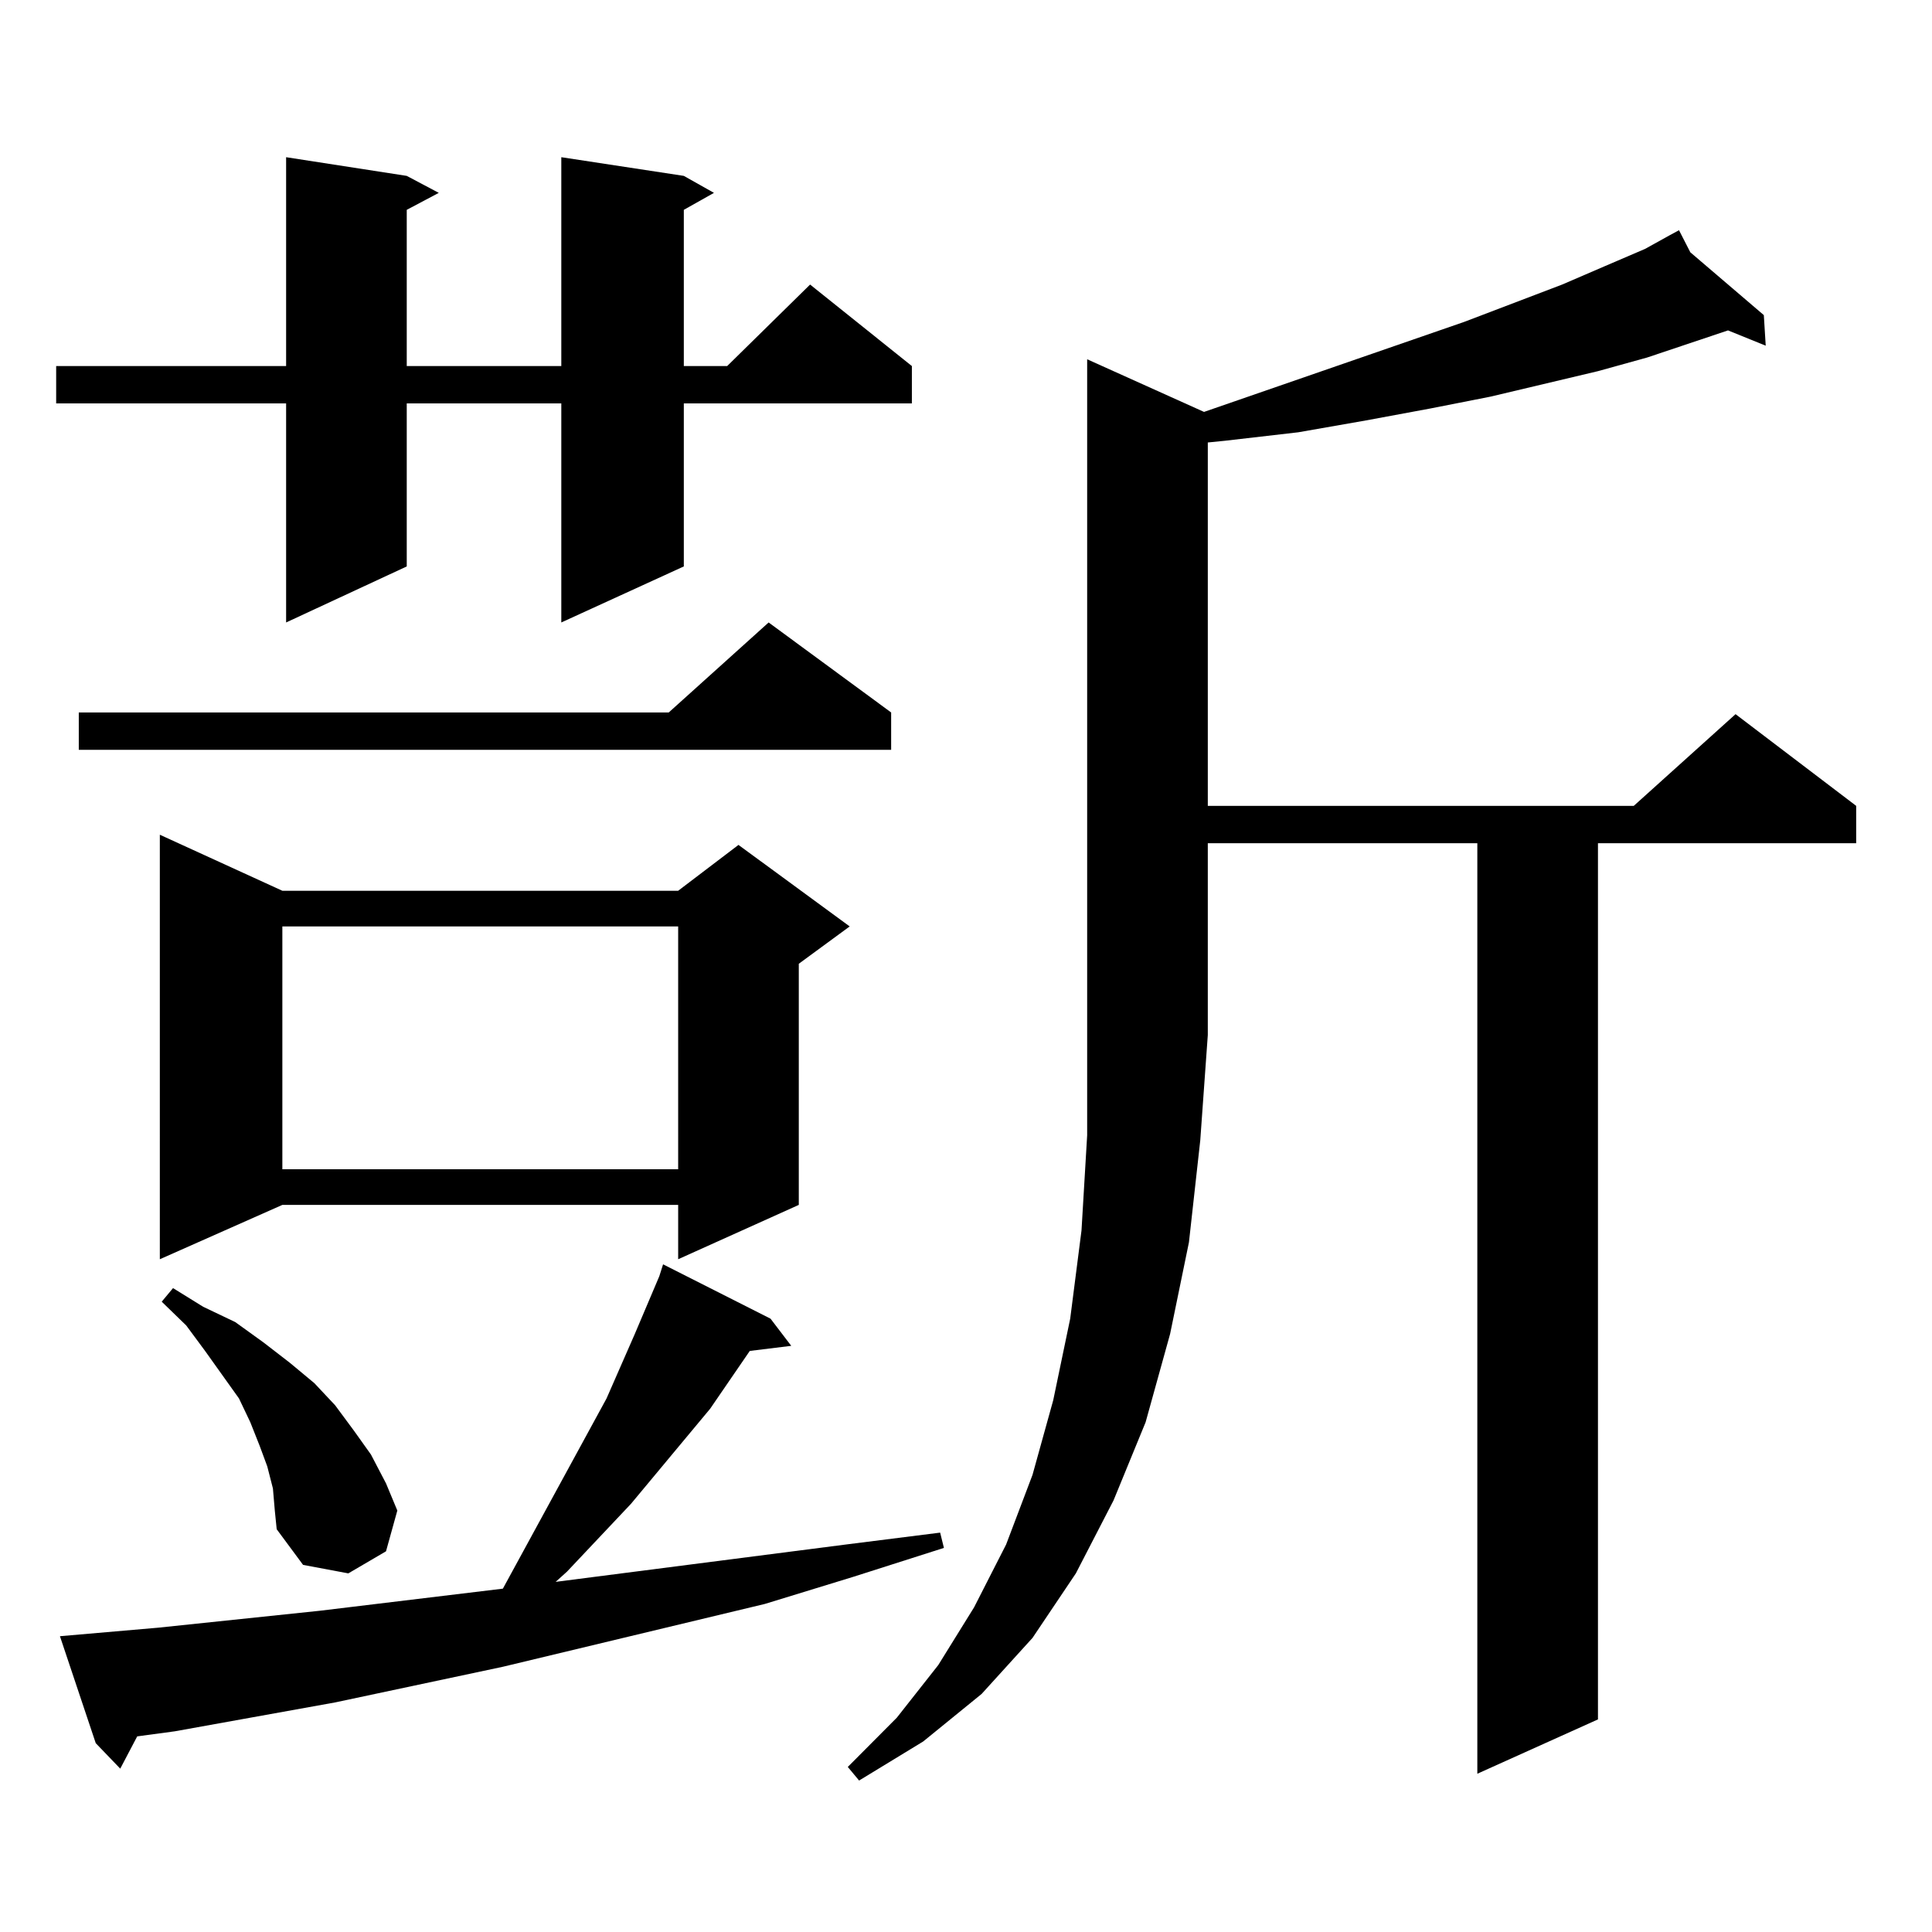
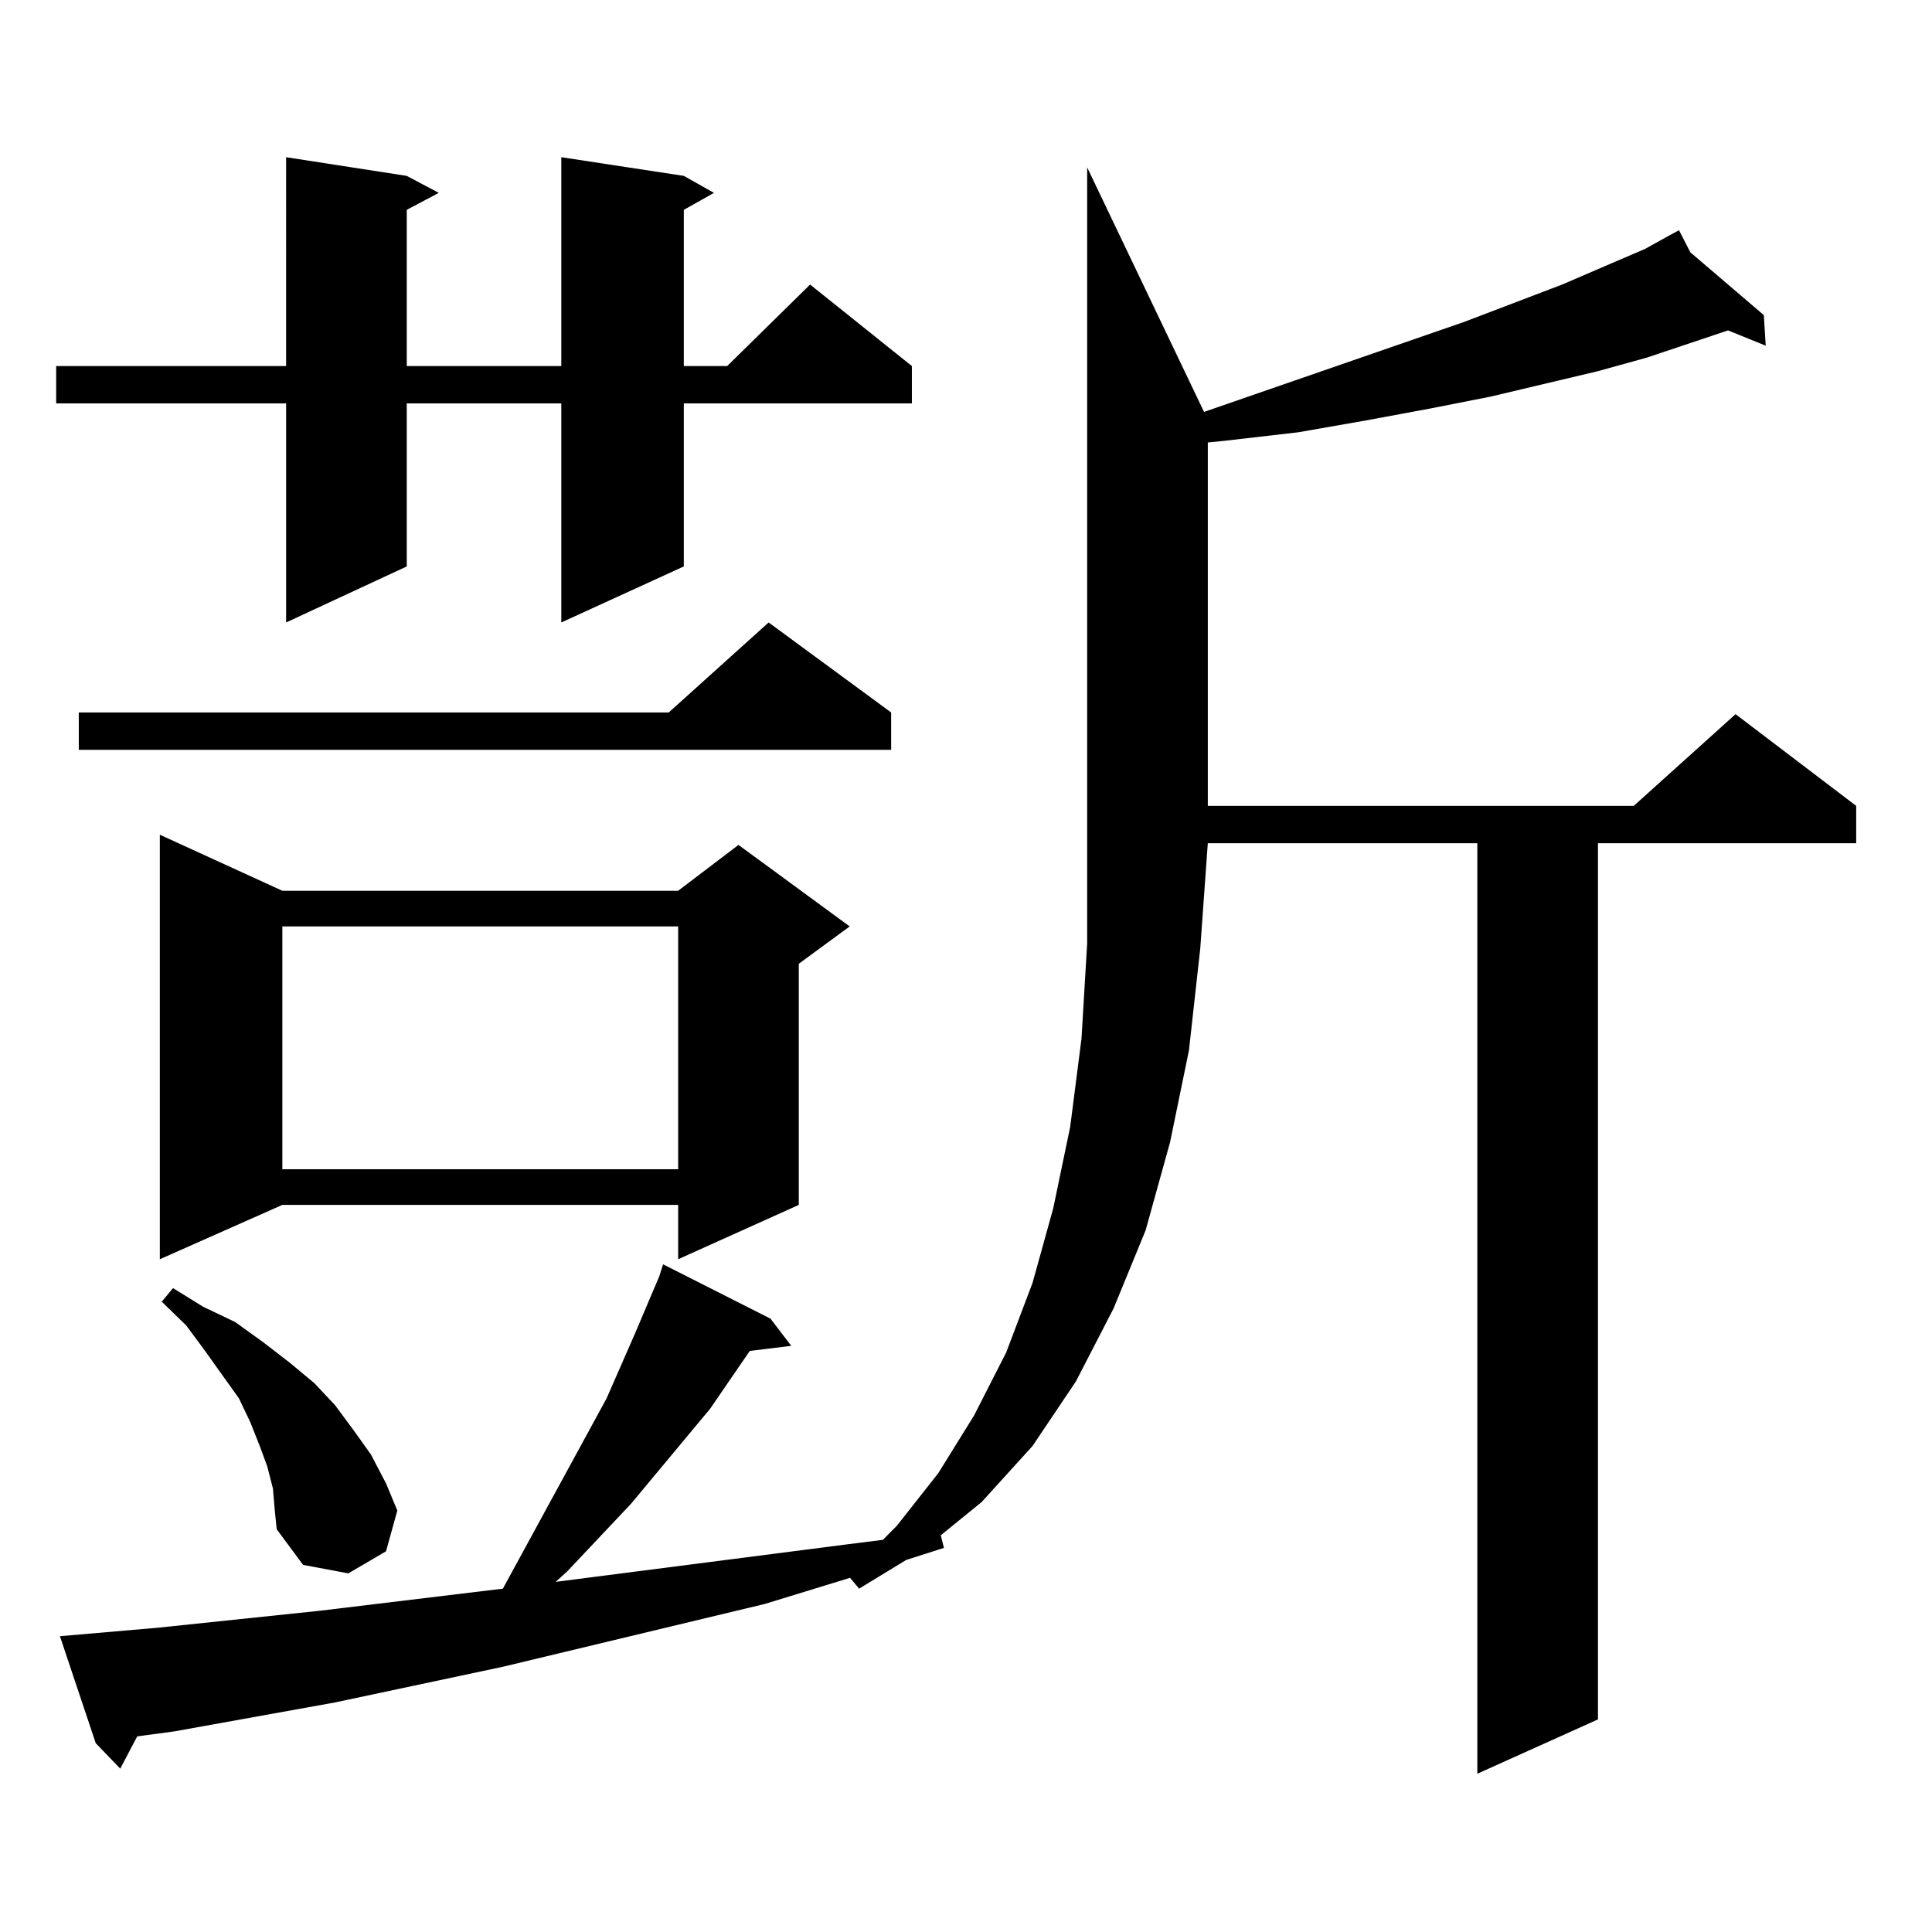
<svg xmlns="http://www.w3.org/2000/svg" version="1.1" id="图层_1" x="0px" y="0px" width="1000px" height="1000px" viewBox="0 0 1000 1000" enable-background="new 0 0 1000 1000" xml:space="preserve">
-   <path d="M353.942,91.035l15.609,8.789l-15.609,8.789v80.859h22.438l42.926-42.188l52.682,42.188v19.336H353.942v84.375  l-63.413,29.004V208.809h-79.998v84.375l-62.438,29.004V208.809H29.072v-19.336h119.021V81.367l62.438,9.668l16.585,8.789  l-16.585,8.789v80.859h79.998V81.367L353.942,91.035z M31.023,846.895l50.73-4.395l83.9-8.789l94.632-11.426l53.657-98.438  l14.634-33.398l12.683-29.883l1.951-6.152l55.608,28.125l10.731,14.063l-21.463,2.637l-20.487,29.883l-40.975,49.219l-33.17,35.156  l-5.854,5.273l150.24-19.336l48.779-6.152l1.951,7.91l-46.828,14.941l-45.853,14.063l-135.606,32.52l-86.827,18.457l-82.925,14.941  l-19.512,2.637l-8.78,16.699L49.56,902.266L31.023,846.895z M461.257,368.77v19.336H40.779V368.77h305.358l51.706-46.582  L461.257,368.77z M146.143,461.055h204.873l31.219-23.73l57.56,42.188l-26.341,19.336v124.805l-62.438,28.125v-28.125H146.143  l-63.413,28.125V432.051L146.143,461.055z M141.265,770.43l-2.927-11.426l-3.902-10.547l-4.878-12.305l-5.854-12.305l-17.561-24.609  l-9.756-13.184L83.705,673.75l5.854-7.031l15.609,9.668l16.585,7.91l14.634,10.547l13.658,10.547l12.683,10.547l10.731,11.426  l9.756,13.184l8.78,12.305l7.805,14.941l5.854,14.063l-5.854,21.094l-19.512,11.426l-23.414-4.395l-13.658-18.457l-0.976-9.668  L141.265,770.43z M146.143,479.512v125.684h204.873V479.512H146.143z M623.204,213.203l134.631-46.582l50.73-19.336l22.438-9.668  l20.487-8.789l12.683-7.031l4.878-2.637l5.854,11.426l38.048,32.52l0.976,15.82l-19.512-7.91l-41.95,14.063l-25.365,7.031  l-55.608,13.184l-31.219,6.152l-33.17,6.152l-35.121,6.152l-38.048,4.395l-8.78,0.879v188.086h220.482l52.682-47.461l62.438,47.461  v19.336H827.102v453.516l-62.438,28.125V436.445H625.155v99.316l-3.902,54.492l-5.854,52.734l-9.756,47.461l-12.683,45.703  l-16.585,40.43l-19.512,37.793l-22.438,33.398l-26.341,29.004l-30.243,24.609l-33.17,20.215l-5.854-7.031l25.365-25.488  l21.463-27.246l18.536-29.883l16.585-32.52l13.658-36.035l10.731-38.672l8.78-42.188l5.854-45.703l2.927-49.219v-401.66  L623.204,213.203z" />
+   <path d="M353.942,91.035l15.609,8.789l-15.609,8.789v80.859h22.438l42.926-42.188l52.682,42.188v19.336H353.942v84.375  l-63.413,29.004V208.809h-79.998v84.375l-62.438,29.004V208.809H29.072v-19.336h119.021V81.367l62.438,9.668l16.585,8.789  l-16.585,8.789v80.859h79.998V81.367L353.942,91.035z M31.023,846.895l50.73-4.395l83.9-8.789l94.632-11.426l53.657-98.438  l14.634-33.398l12.683-29.883l1.951-6.152l55.608,28.125l10.731,14.063l-21.463,2.637l-20.487,29.883l-40.975,49.219l-33.17,35.156  l-5.854,5.273l150.24-19.336l48.779-6.152l1.951,7.91l-46.828,14.941l-45.853,14.063l-135.606,32.52l-86.827,18.457l-82.925,14.941  l-19.512,2.637l-8.78,16.699L49.56,902.266L31.023,846.895z M461.257,368.77v19.336H40.779V368.77h305.358l51.706-46.582  L461.257,368.77z M146.143,461.055h204.873l31.219-23.73l57.56,42.188l-26.341,19.336v124.805l-62.438,28.125v-28.125H146.143  l-63.413,28.125V432.051L146.143,461.055z M141.265,770.43l-2.927-11.426l-3.902-10.547l-4.878-12.305l-5.854-12.305l-17.561-24.609  l-9.756-13.184L83.705,673.75l5.854-7.031l15.609,9.668l16.585,7.91l14.634,10.547l13.658,10.547l12.683,10.547l10.731,11.426  l9.756,13.184l8.78,12.305l7.805,14.941l5.854,14.063l-5.854,21.094l-19.512,11.426l-23.414-4.395l-13.658-18.457l-0.976-9.668  L141.265,770.43z M146.143,479.512v125.684h204.873V479.512H146.143z M623.204,213.203l134.631-46.582l50.73-19.336l22.438-9.668  l20.487-8.789l12.683-7.031l4.878-2.637l5.854,11.426l38.048,32.52l0.976,15.82l-19.512-7.91l-41.95,14.063l-25.365,7.031  l-55.608,13.184l-31.219,6.152l-33.17,6.152l-35.121,6.152l-38.048,4.395l-8.78,0.879v188.086h220.482l52.682-47.461l62.438,47.461  v19.336H827.102v453.516l-62.438,28.125V436.445H625.155l-3.902,54.492l-5.854,52.734l-9.756,47.461l-12.683,45.703  l-16.585,40.43l-19.512,37.793l-22.438,33.398l-26.341,29.004l-30.243,24.609l-33.17,20.215l-5.854-7.031l25.365-25.488  l21.463-27.246l18.536-29.883l16.585-32.52l13.658-36.035l10.731-38.672l8.78-42.188l5.854-45.703l2.927-49.219v-401.66  L623.204,213.203z" />
</svg>